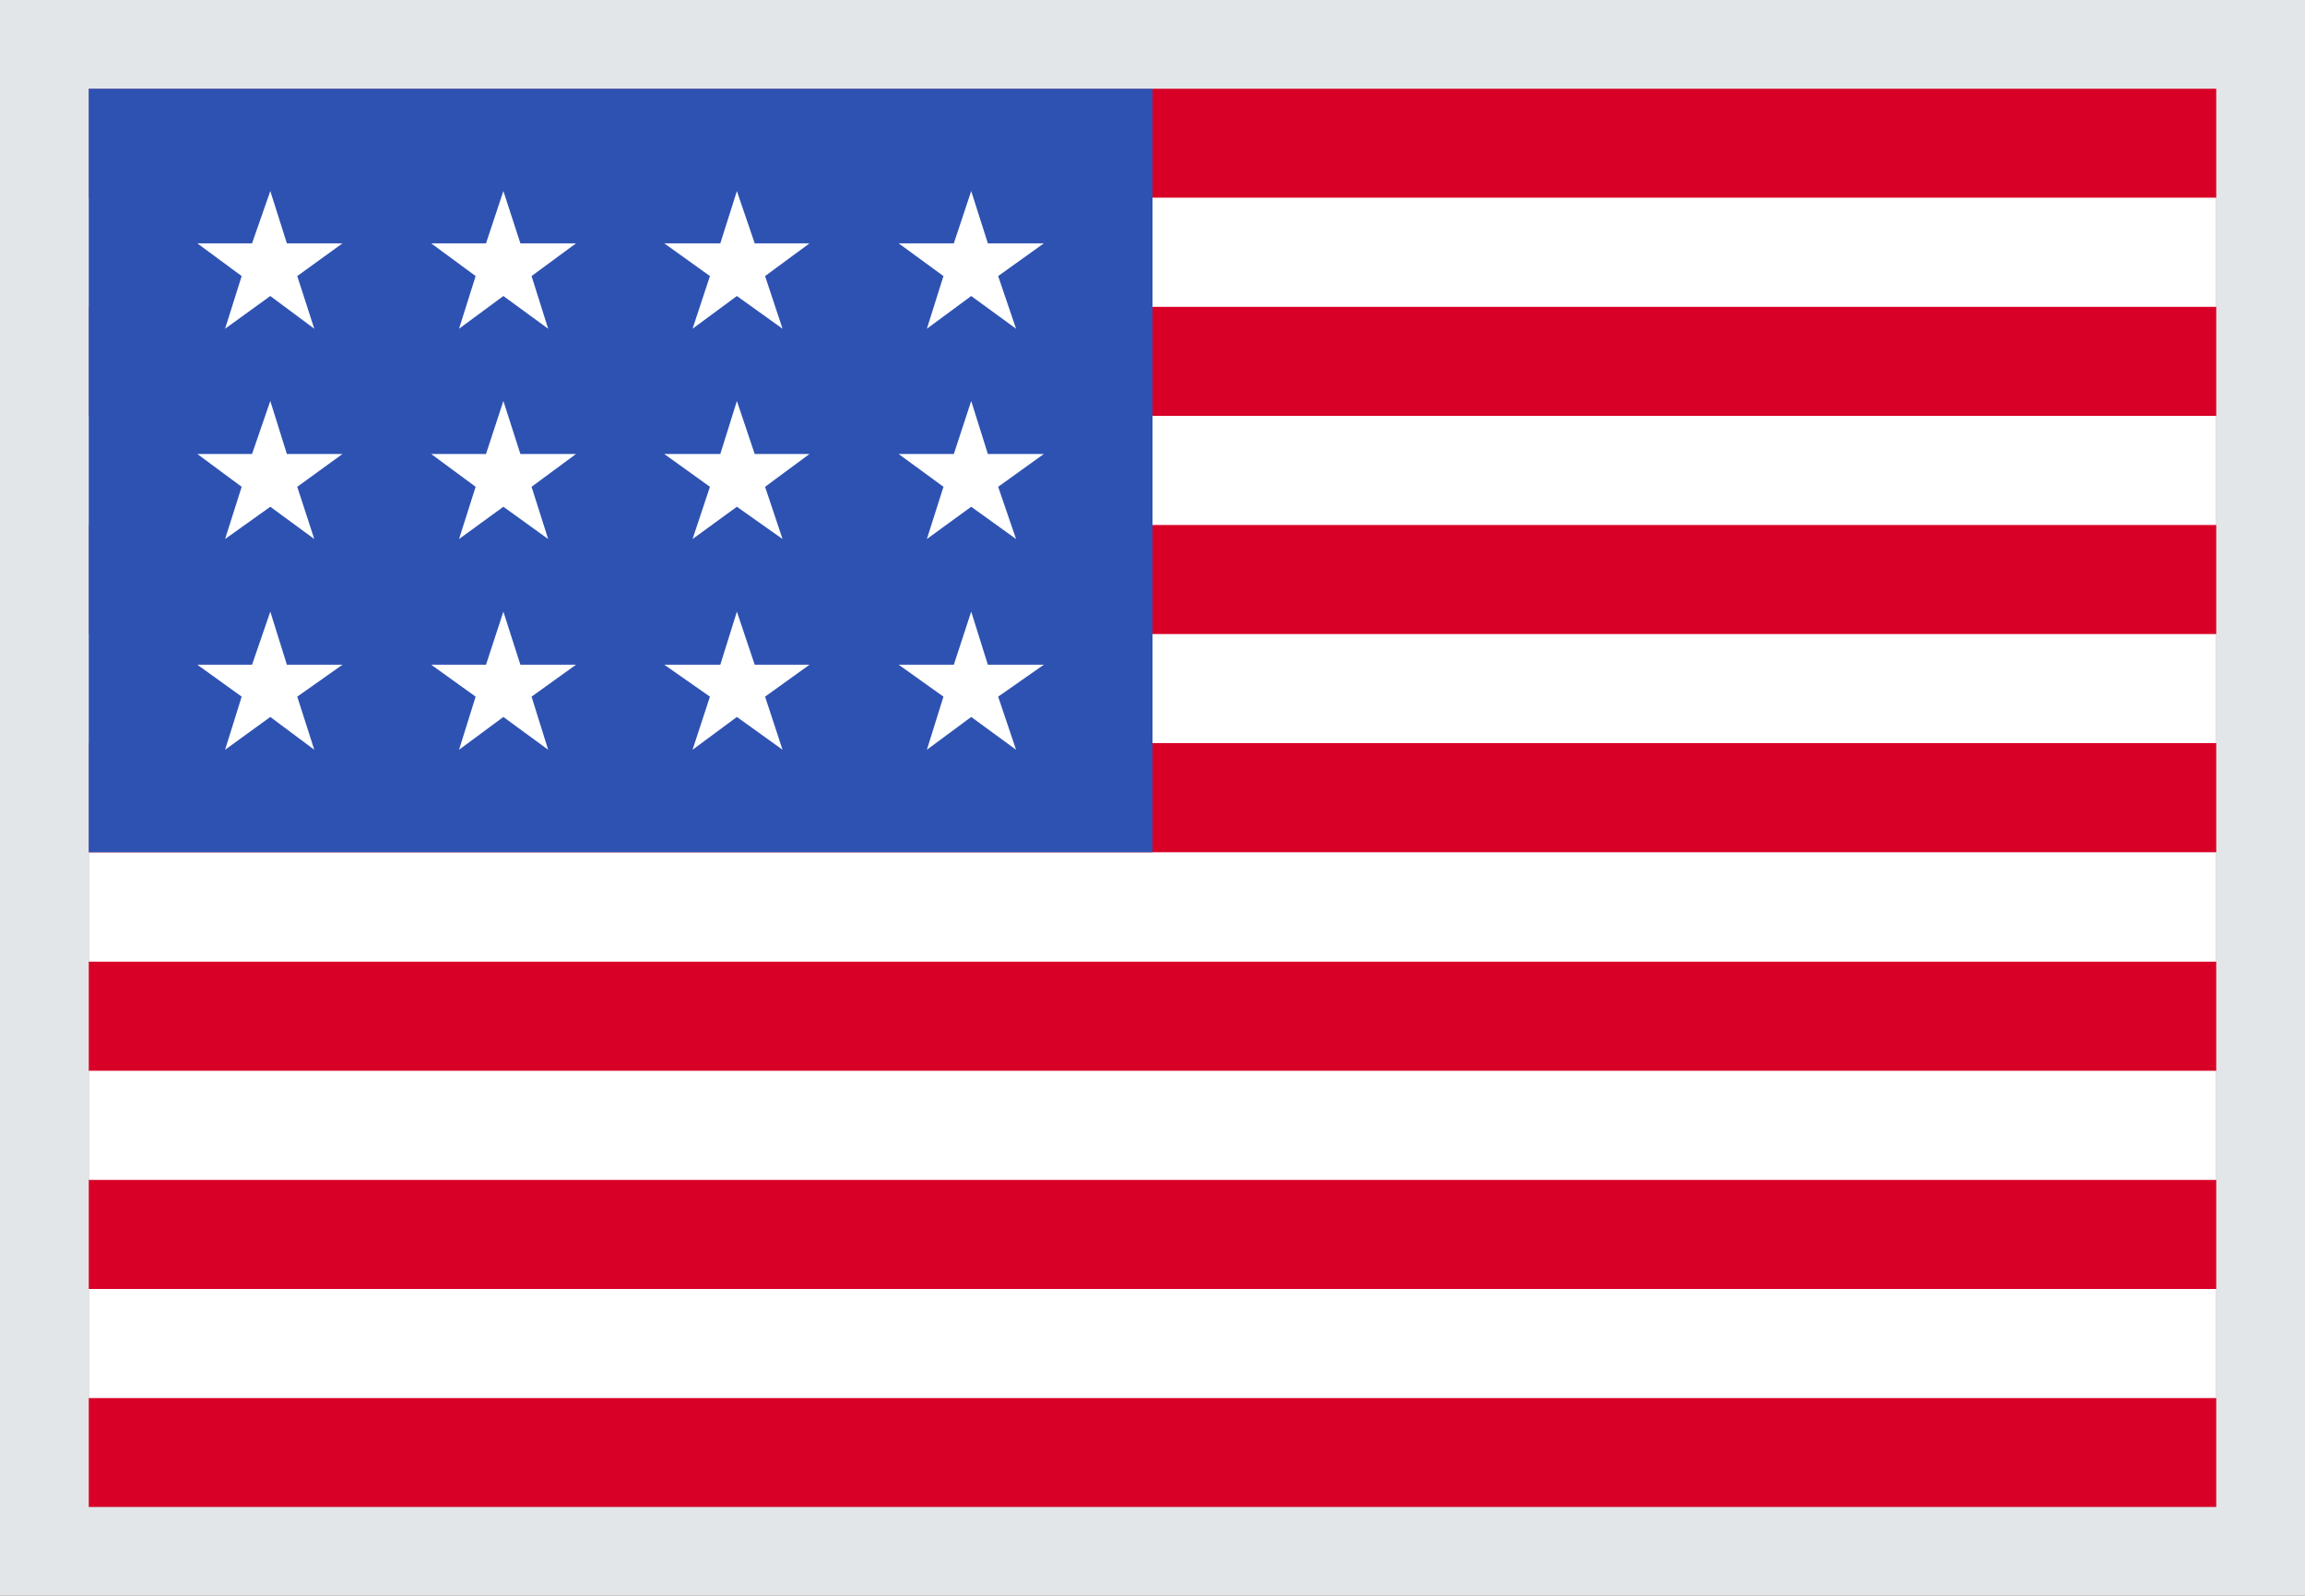
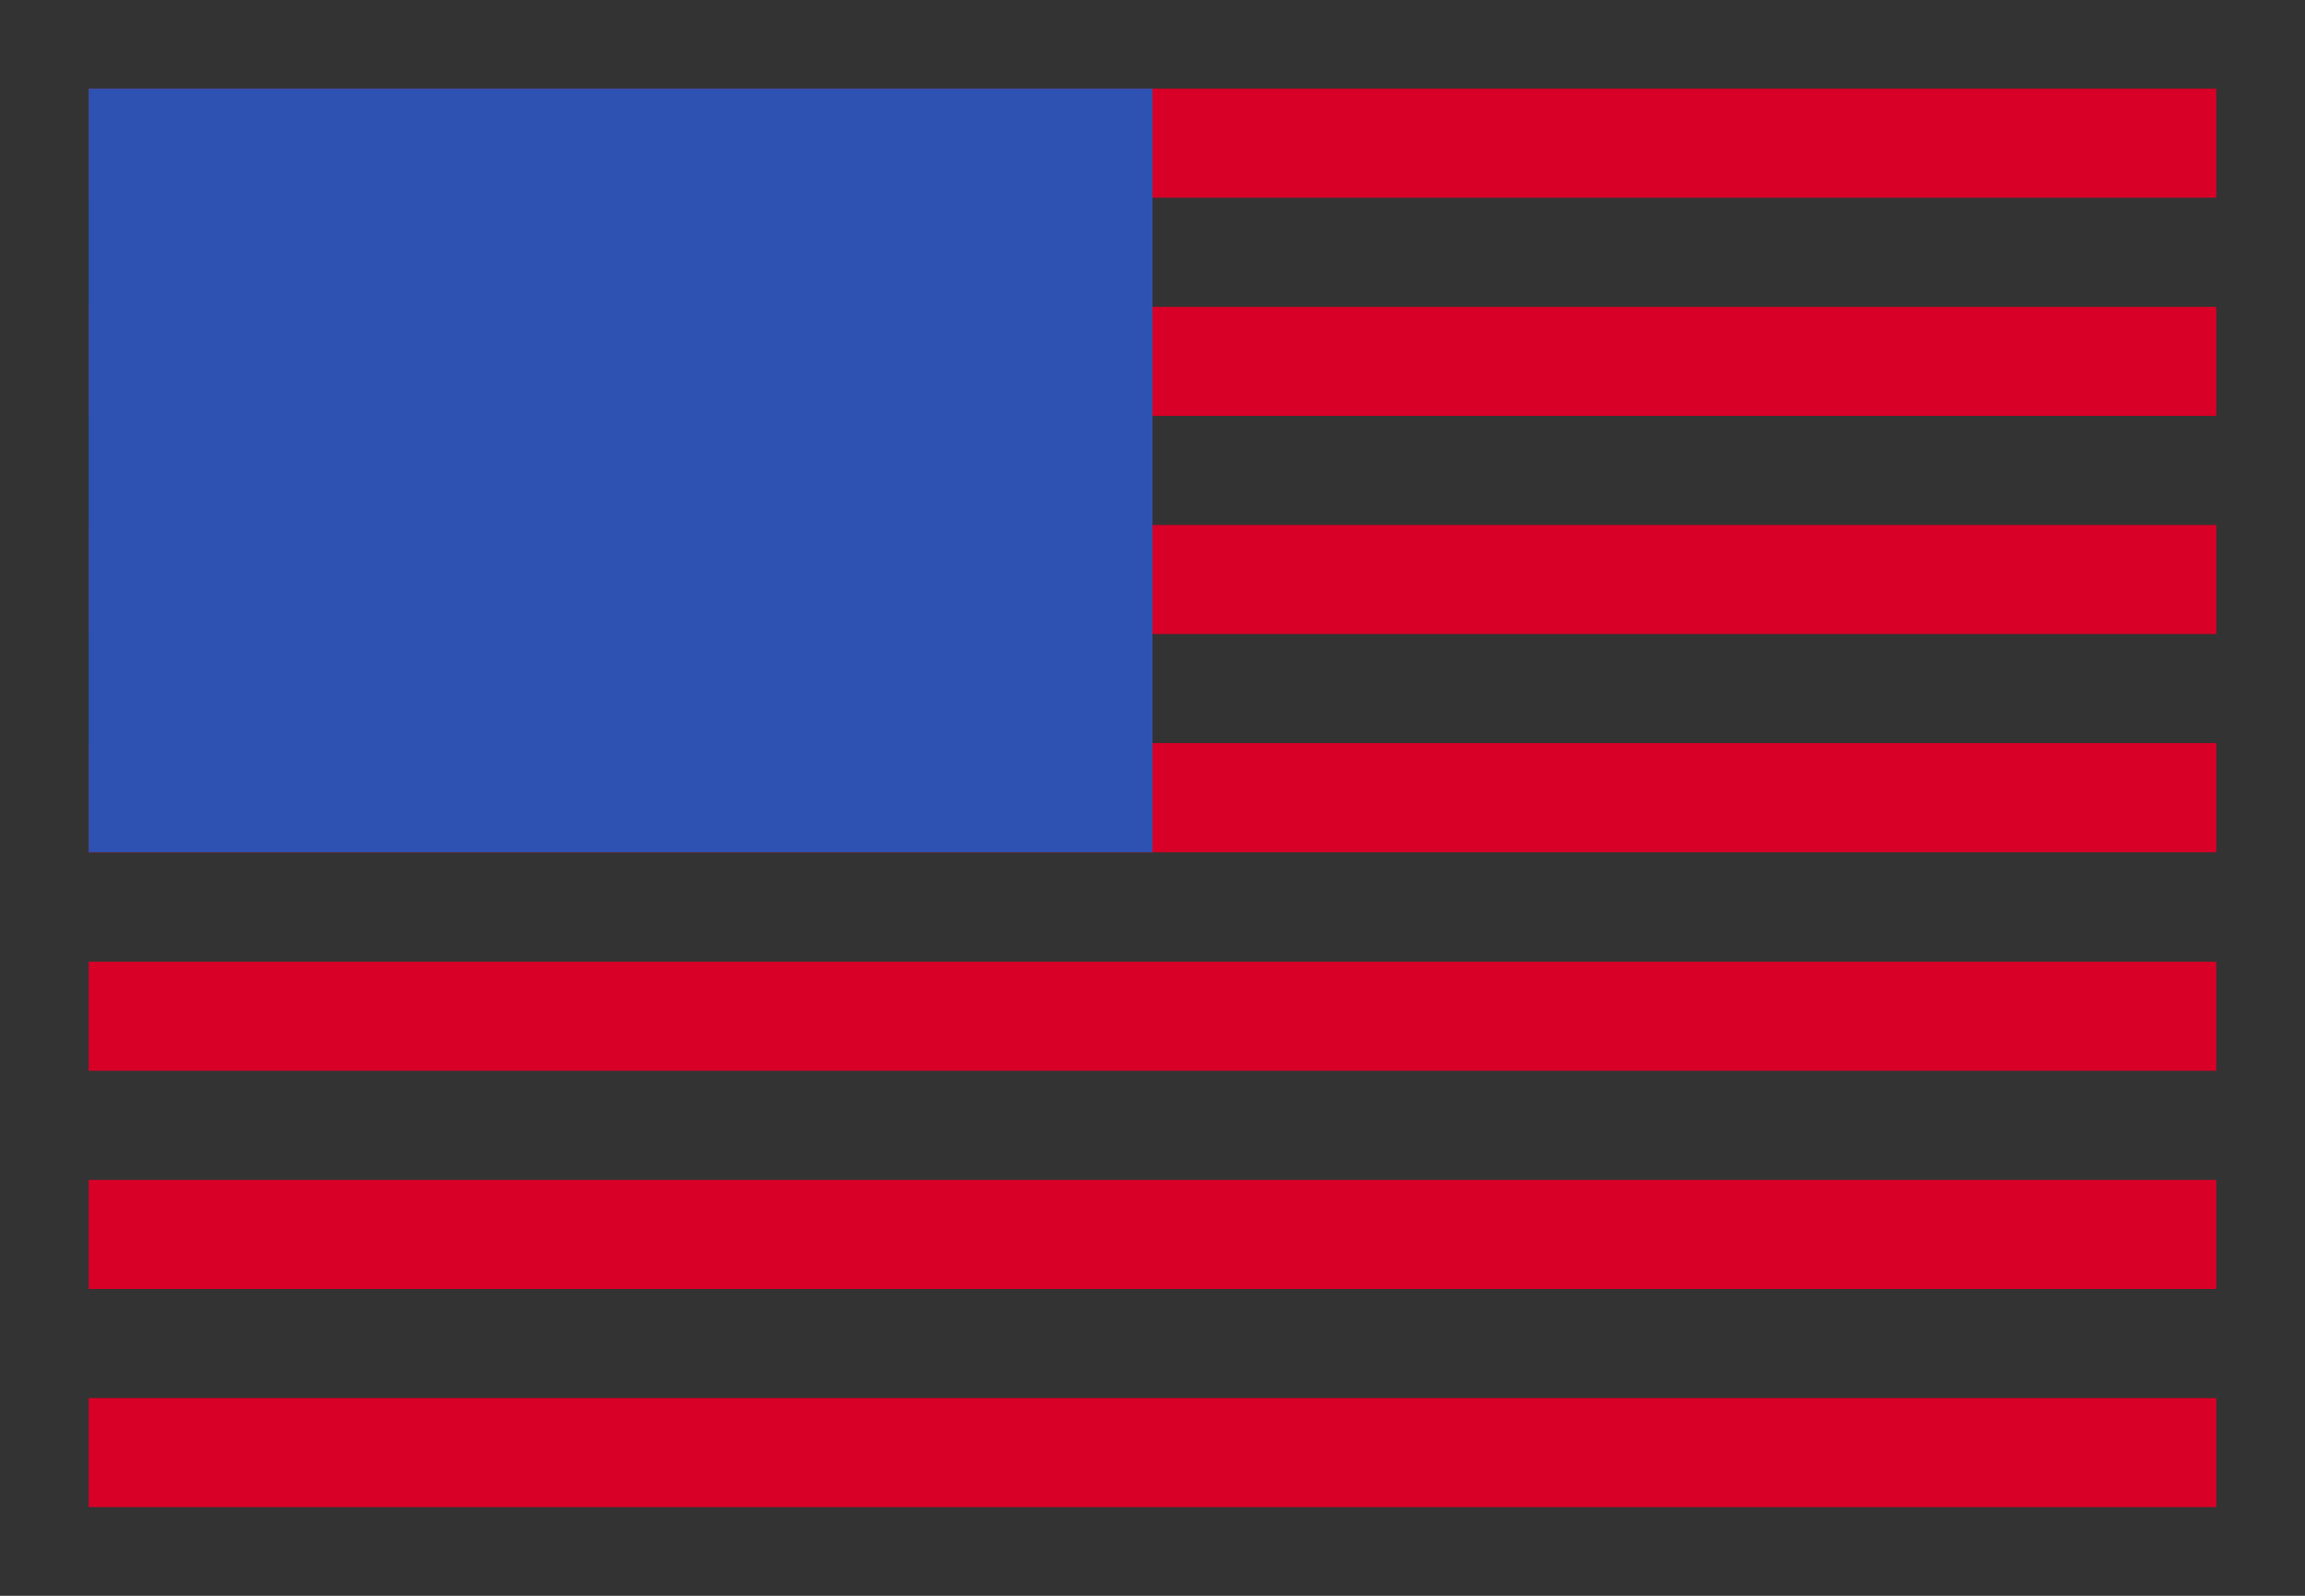
<svg xmlns="http://www.w3.org/2000/svg" width="26" height="18" viewBox="0 0 26 18" fill="none">
  <rect x="0" y="0" width="26" height="18" fill="#333333" stroke="none" />
  <g clip-path="url(#clip0_3177_198489)">
-     <path d="M1 1H25V17H1V1Z" fill="white" />
    <path d="M1 1H25V2.23H1V1ZM1 3.461H25V4.691H1V3.461ZM1 5.922H25V7.152H1V5.922ZM1 8.382H25V9.613H1V8.382ZM1 10.848H25V12.078H1V10.848ZM1 13.309H25V14.539H1V13.309ZM1 15.77H25V17H1V15.77Z" fill="#D80027" />
    <path d="M1 1H13V9.613H1V1Z" fill="#2E52B2" />
-     <path d="M3.236 7.498L3.049 6.899L2.843 7.498H2.226L2.726 7.858L2.539 8.457L3.049 8.087L3.545 8.457L3.353 7.858L3.863 7.498H3.236ZM5.87 7.498L5.678 6.899L5.482 7.498H4.864L5.365 7.858L5.178 8.457L5.678 8.087L6.183 8.457L5.996 7.858L6.497 7.498H5.87ZM8.513 7.498L8.312 6.899L8.125 7.498H7.493L8.008 7.858L7.812 8.457L8.312 8.087L8.827 8.457L8.63 7.858L9.131 7.498H8.513ZM11.143 7.498L10.955 6.899L10.759 7.498H10.137L10.642 7.858L10.455 8.457L10.955 8.087L11.461 8.457L11.259 7.858L11.774 7.498H11.143ZM5.678 4.523L5.482 5.121H4.864L5.365 5.491L5.178 6.08L5.678 5.716L6.183 6.08L5.996 5.491L6.497 5.121H5.87L5.678 4.523ZM3.049 4.523L2.843 5.121H2.226L2.726 5.491L2.539 6.08L3.049 5.716L3.545 6.08L3.353 5.491L3.863 5.121H3.236L3.049 4.523ZM8.312 4.523L8.125 5.121H7.493L8.008 5.491L7.812 6.08L8.312 5.716L8.827 6.08L8.63 5.491L9.131 5.121H8.513L8.312 4.523ZM10.955 4.523L10.759 5.121H10.137L10.642 5.491L10.455 6.08L10.955 5.716L11.461 6.08L11.259 5.491L11.774 5.121H11.143L10.955 4.523ZM3.049 2.155L2.843 2.745H2.226L2.726 3.114L2.539 3.708L3.049 3.339L3.545 3.708L3.353 3.114L3.863 2.745H3.236L3.049 2.155ZM5.678 2.155L5.482 2.745H4.864L5.365 3.114L5.178 3.708L5.678 3.339L6.183 3.708L5.996 3.114L6.497 2.745H5.87L5.678 2.155ZM8.312 2.155L8.125 2.745H7.493L8.008 3.114L7.812 3.708L8.312 3.339L8.827 3.708L8.63 3.114L9.131 2.745H8.513L8.312 2.155ZM10.955 2.155L10.759 2.745H10.137L10.642 3.114L10.455 3.708L10.955 3.339L11.461 3.708L11.259 3.114L11.774 2.745H11.143L10.955 2.155Z" fill="white" />
  </g>
-   <rect x="0.5" y="0.5" width="25" height="17" stroke="#E3E6E8" />
  <defs>
    <clipPath id="clip0_3177_198489">
      <rect x="1" y="1" width="24" height="16" fill="white" />
    </clipPath>
  </defs>
</svg>